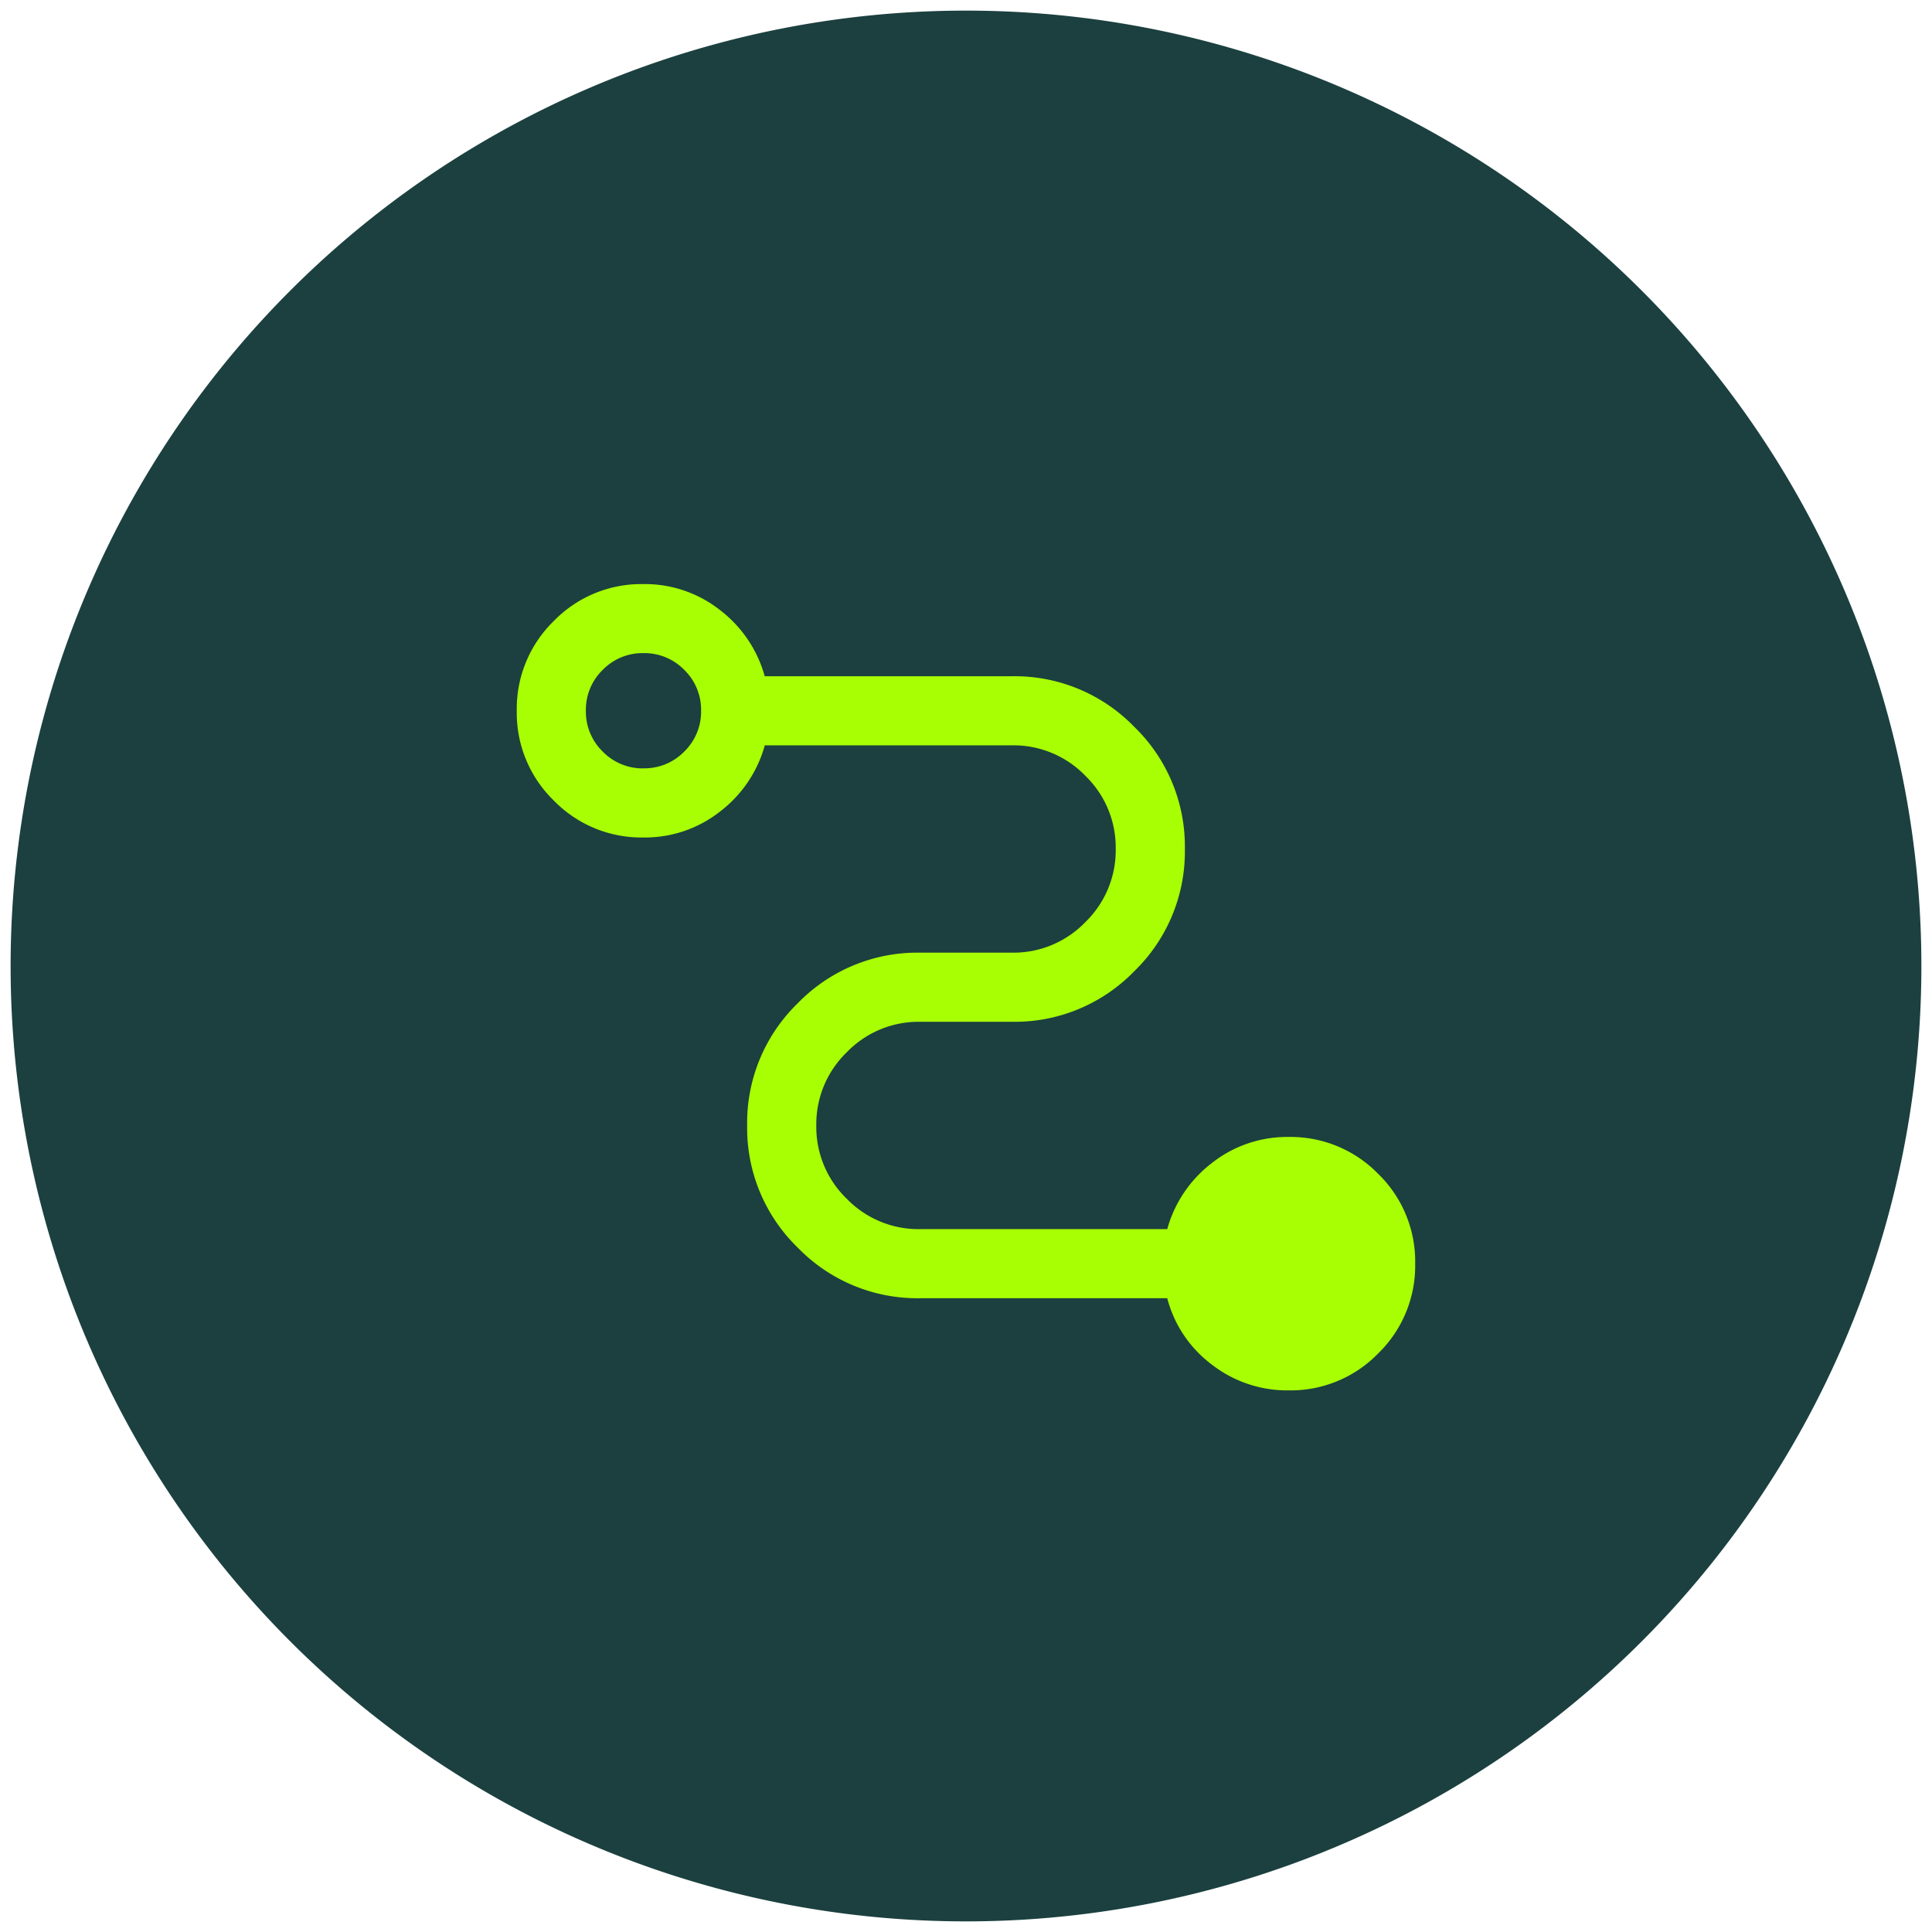
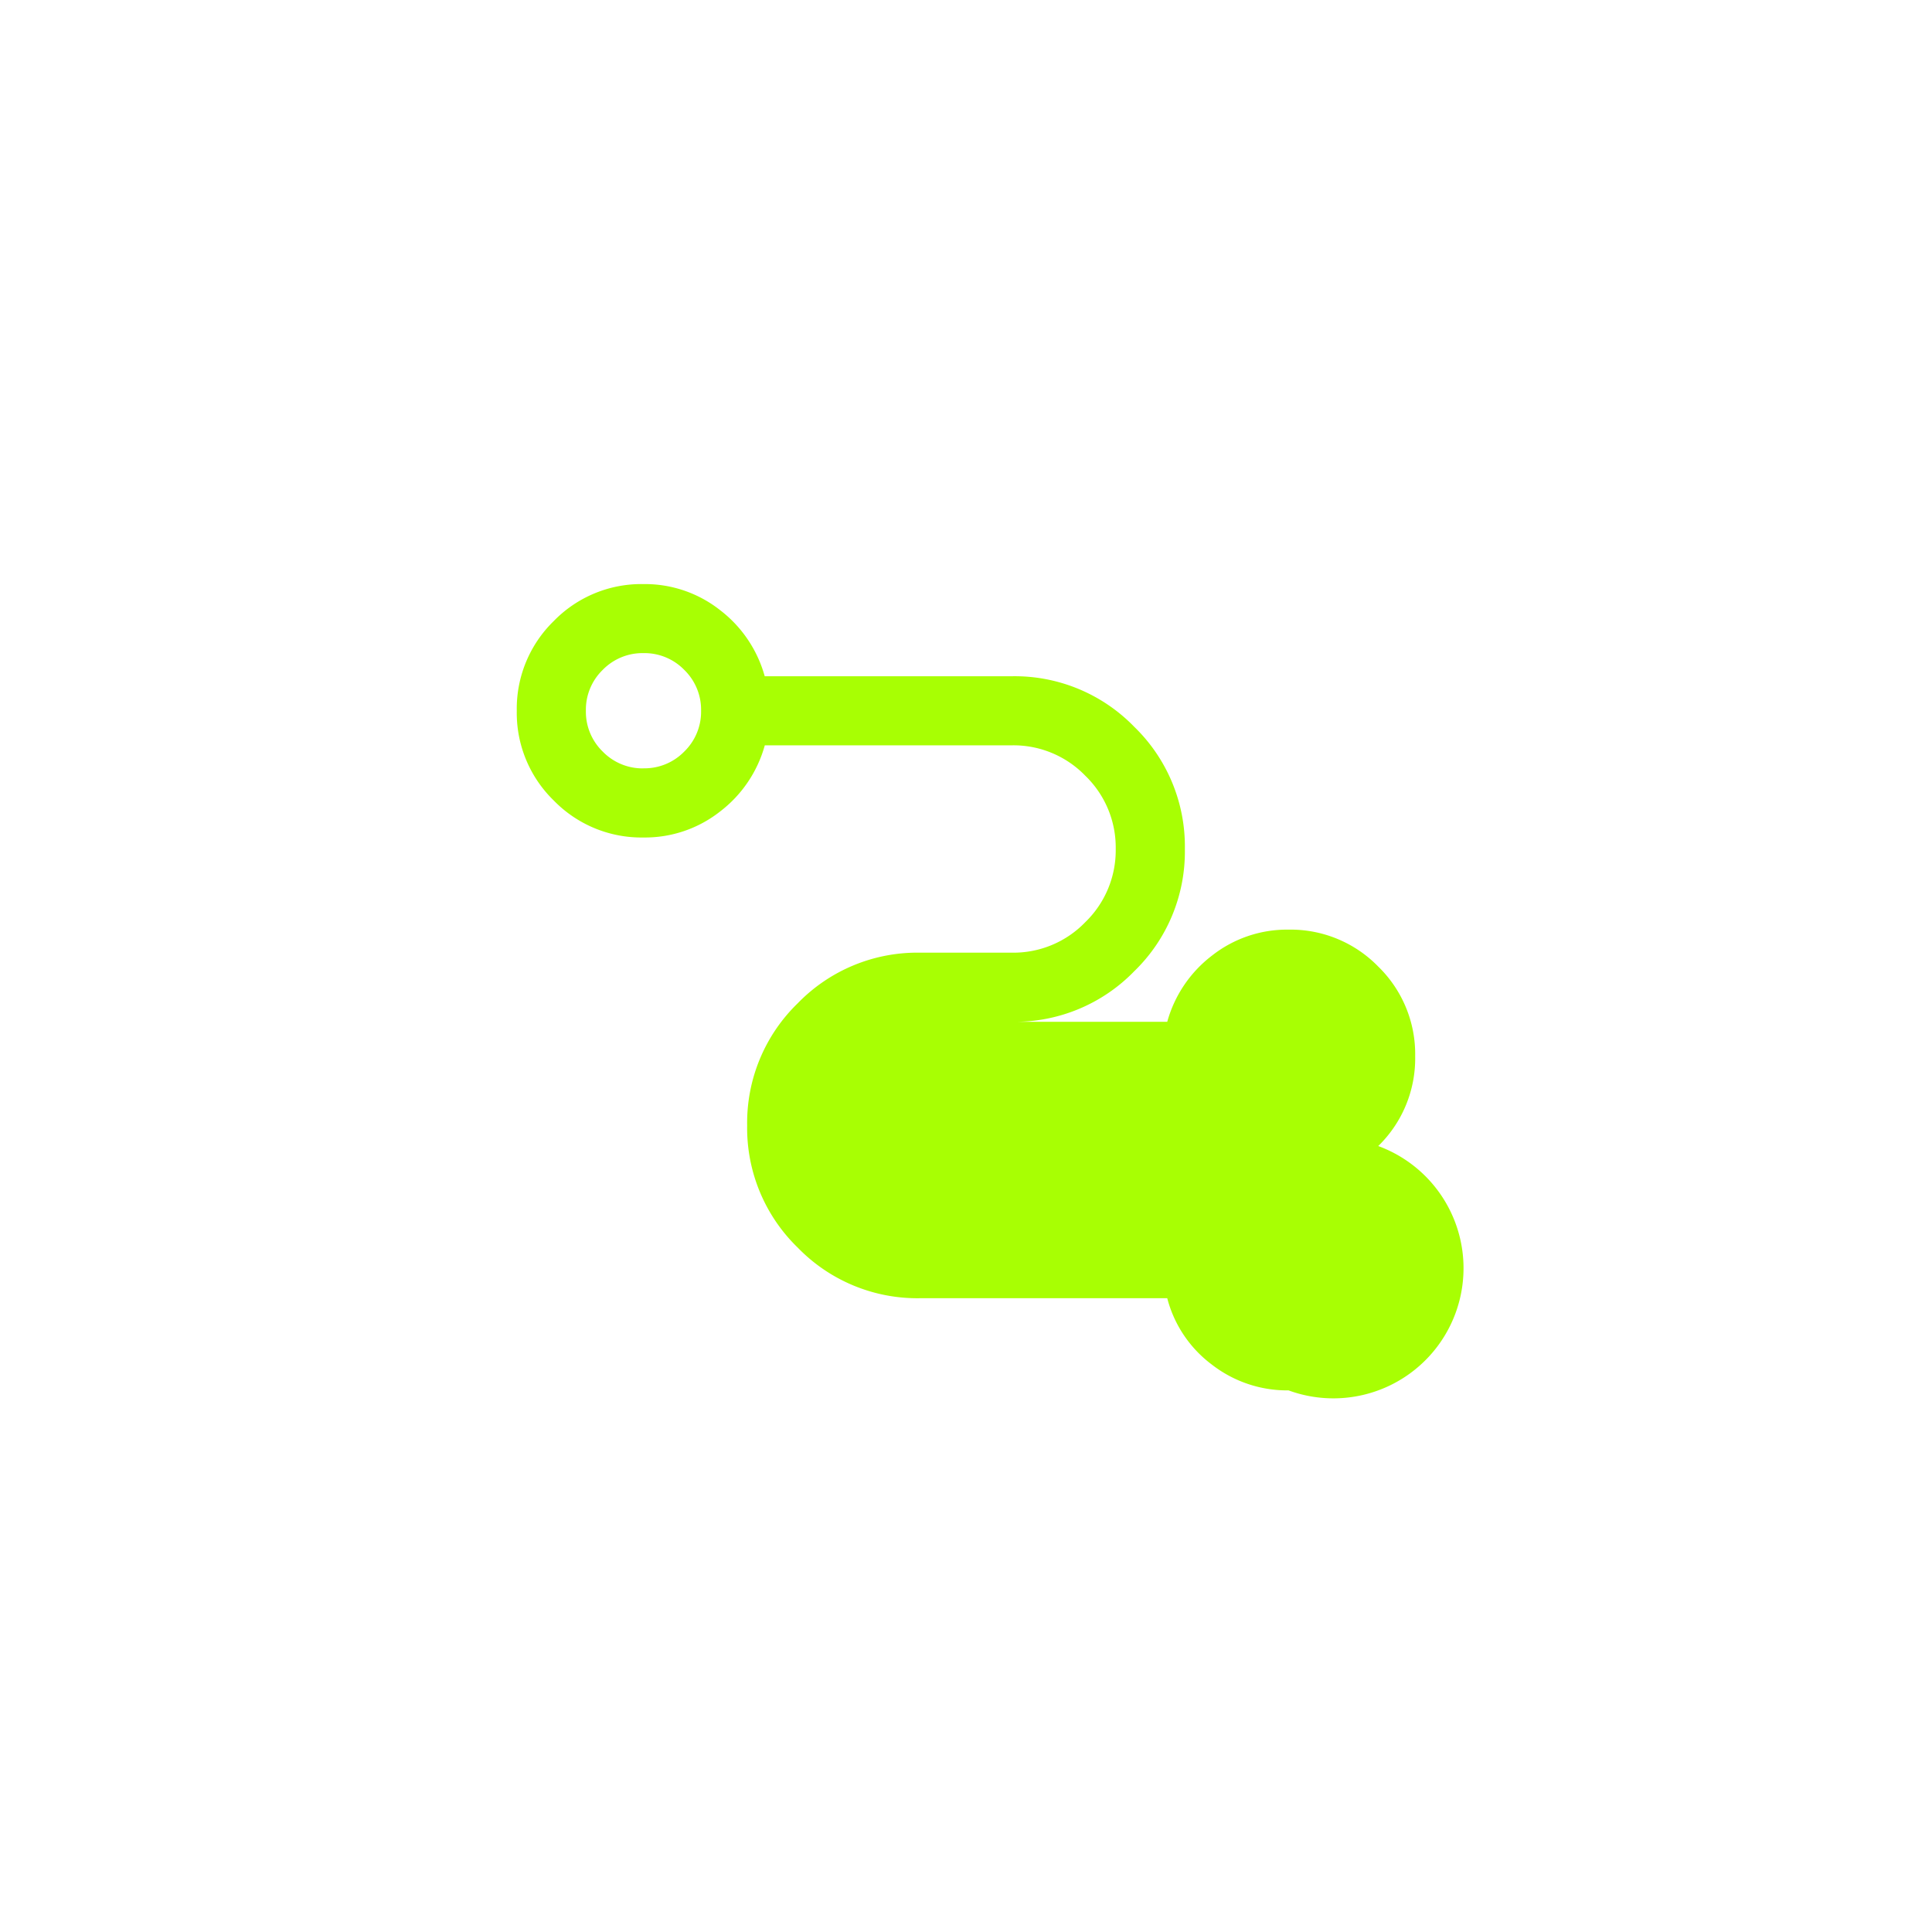
<svg xmlns="http://www.w3.org/2000/svg" width="91" height="91" viewBox="0 0 91 91">
  <g id="Raggruppa_11032" data-name="Raggruppa 11032" transform="translate(0.5 0.5)">
-     <path id="Tracciato_2550" data-name="Tracciato 2550" d="M45,0A45,45,0,1,1,0,45,45,45,0,0,1,45,0Z" transform="translate(0 0)" fill="#1b403f" stroke="rgba(0,0,0,0)" stroke-miterlimit="10" stroke-width="1" />
-     <path id="conversion_path_24dp_1F1F1F_FILL0_wght300_GRAD0_opsz24" d="M126.351-792.022a5.782,5.782,0,0,1-3.62-1.221,5.685,5.685,0,0,1-2.093-3.12H108.989a7.843,7.843,0,0,1-5.755-2.383,7.843,7.843,0,0,1-2.383-5.755,7.843,7.843,0,0,1,2.383-5.755,7.843,7.843,0,0,1,5.755-2.383h4.34a4.7,4.7,0,0,0,3.448-1.436,4.707,4.707,0,0,0,1.434-3.451,4.7,4.7,0,0,0-1.434-3.448,4.706,4.706,0,0,0-3.448-1.431H101.682a5.9,5.9,0,0,1-2.11,3.12,5.713,5.713,0,0,1-3.6,1.221,5.757,5.757,0,0,1-4.228-1.74A5.752,5.752,0,0,1,90-824.029a5.76,5.76,0,0,1,1.74-4.228A5.753,5.753,0,0,1,95.968-830a5.713,5.713,0,0,1,3.6,1.221,5.9,5.9,0,0,1,2.11,3.12H113.33a7.843,7.843,0,0,1,5.755,2.383,7.843,7.843,0,0,1,2.383,5.755,7.843,7.843,0,0,1-2.383,5.755,7.843,7.843,0,0,1-5.755,2.383h-4.34a4.7,4.7,0,0,0-3.448,1.436,4.707,4.707,0,0,0-1.434,3.451,4.7,4.7,0,0,0,1.434,3.448,4.706,4.706,0,0,0,3.448,1.431h11.648a5.9,5.9,0,0,1,2.11-3.12,5.713,5.713,0,0,1,3.6-1.221,5.758,5.758,0,0,1,4.228,1.74,5.752,5.752,0,0,1,1.74,4.225,5.76,5.76,0,0,1-1.74,4.228A5.753,5.753,0,0,1,126.351-792.022Zm-30.383-29.3a2.615,2.615,0,0,0,1.922-.791,2.615,2.615,0,0,0,.791-1.922,2.615,2.615,0,0,0-.791-1.922,2.615,2.615,0,0,0-1.922-.791,2.615,2.615,0,0,0-1.922.791,2.615,2.615,0,0,0-.791,1.922,2.615,2.615,0,0,0,.791,1.922A2.615,2.615,0,0,0,95.968-821.319Z" transform="translate(-66.159 857.011)" fill="#a8ff03" />
+     <path id="conversion_path_24dp_1F1F1F_FILL0_wght300_GRAD0_opsz24" d="M126.351-792.022a5.782,5.782,0,0,1-3.62-1.221,5.685,5.685,0,0,1-2.093-3.12H108.989a7.843,7.843,0,0,1-5.755-2.383,7.843,7.843,0,0,1-2.383-5.755,7.843,7.843,0,0,1,2.383-5.755,7.843,7.843,0,0,1,5.755-2.383h4.34a4.7,4.7,0,0,0,3.448-1.436,4.707,4.707,0,0,0,1.434-3.451,4.7,4.7,0,0,0-1.434-3.448,4.706,4.706,0,0,0-3.448-1.431H101.682a5.9,5.9,0,0,1-2.11,3.12,5.713,5.713,0,0,1-3.6,1.221,5.757,5.757,0,0,1-4.228-1.74A5.752,5.752,0,0,1,90-824.029a5.76,5.76,0,0,1,1.74-4.228A5.753,5.753,0,0,1,95.968-830a5.713,5.713,0,0,1,3.6,1.221,5.9,5.9,0,0,1,2.11,3.12H113.33a7.843,7.843,0,0,1,5.755,2.383,7.843,7.843,0,0,1,2.383,5.755,7.843,7.843,0,0,1-2.383,5.755,7.843,7.843,0,0,1-5.755,2.383h-4.34h11.648a5.9,5.9,0,0,1,2.11-3.12,5.713,5.713,0,0,1,3.6-1.221,5.758,5.758,0,0,1,4.228,1.74,5.752,5.752,0,0,1,1.74,4.225,5.76,5.76,0,0,1-1.74,4.228A5.753,5.753,0,0,1,126.351-792.022Zm-30.383-29.3a2.615,2.615,0,0,0,1.922-.791,2.615,2.615,0,0,0,.791-1.922,2.615,2.615,0,0,0-.791-1.922,2.615,2.615,0,0,0-1.922-.791,2.615,2.615,0,0,0-1.922.791,2.615,2.615,0,0,0-.791,1.922,2.615,2.615,0,0,0,.791,1.922A2.615,2.615,0,0,0,95.968-821.319Z" transform="translate(-66.159 857.011)" fill="#a8ff03" />
  </g>
</svg>